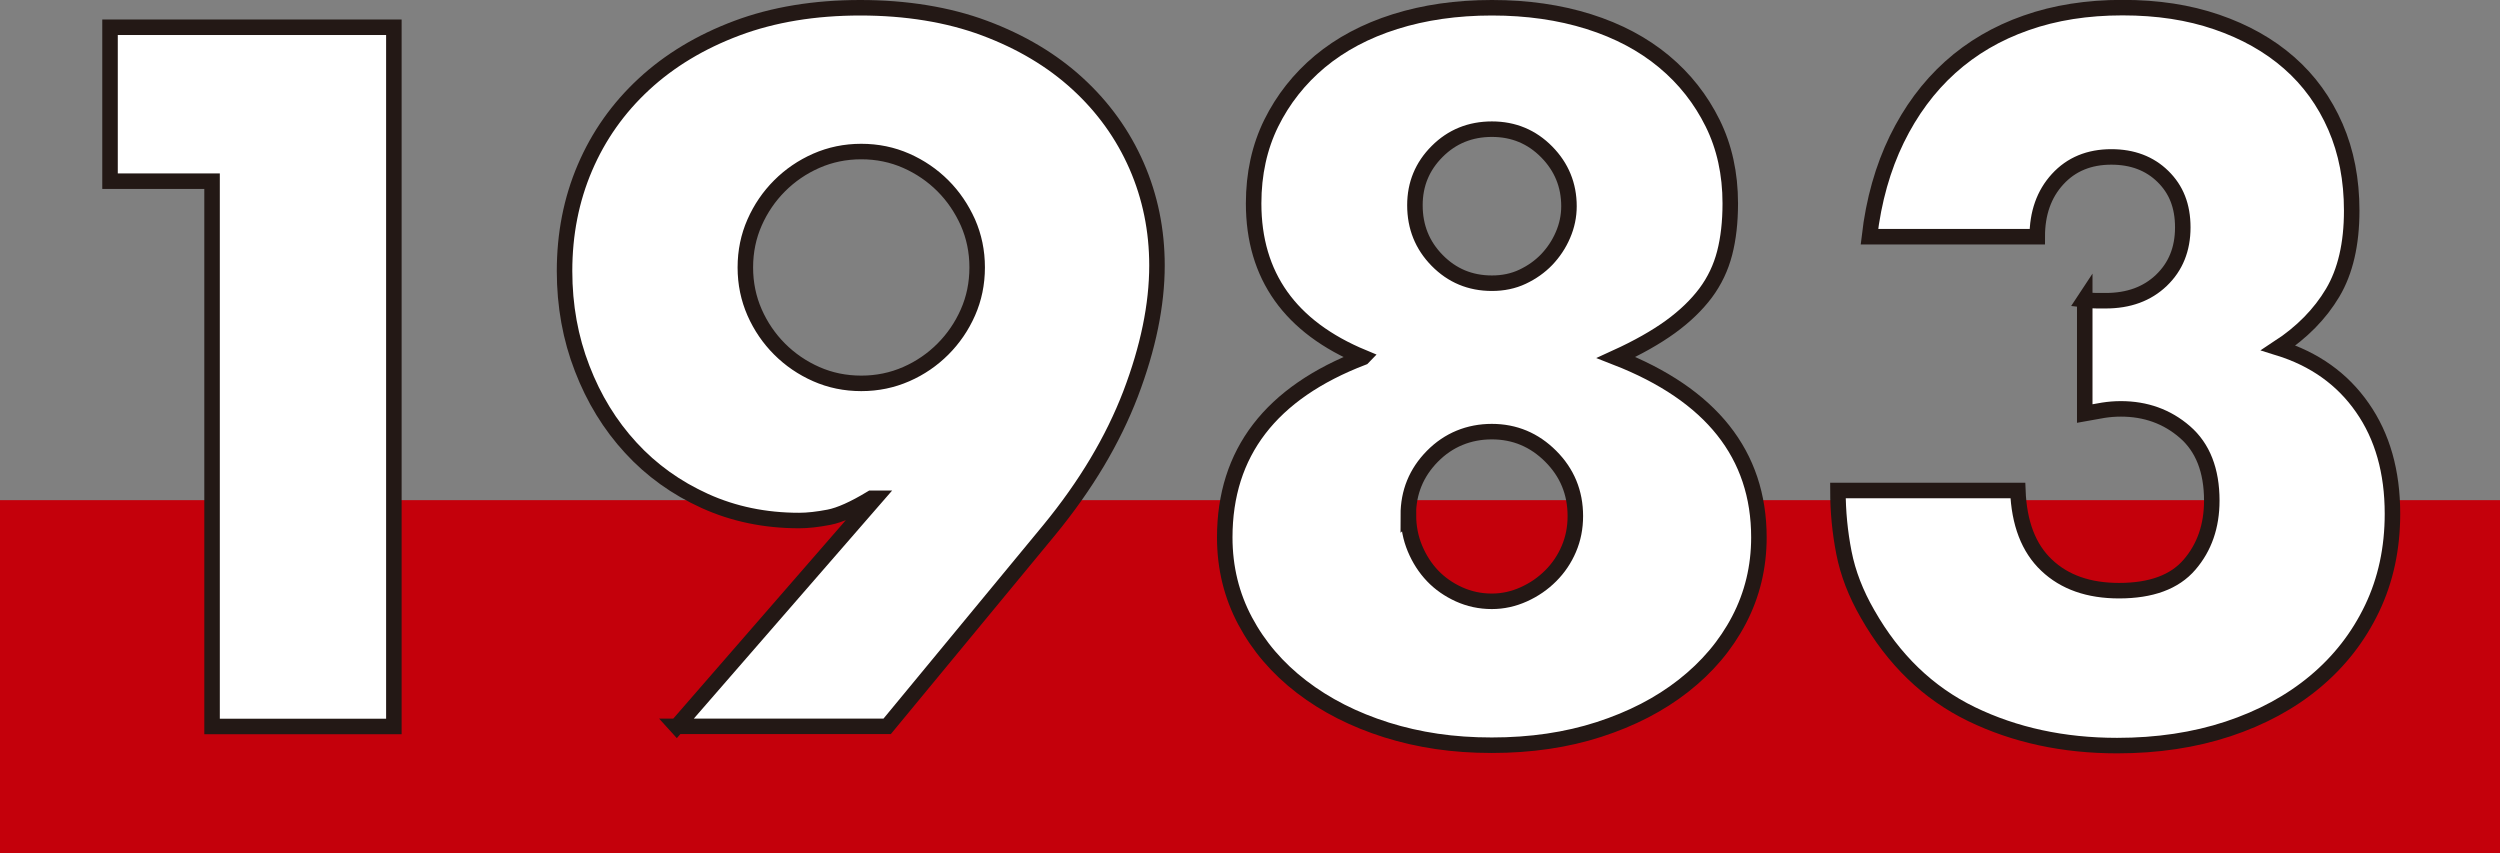
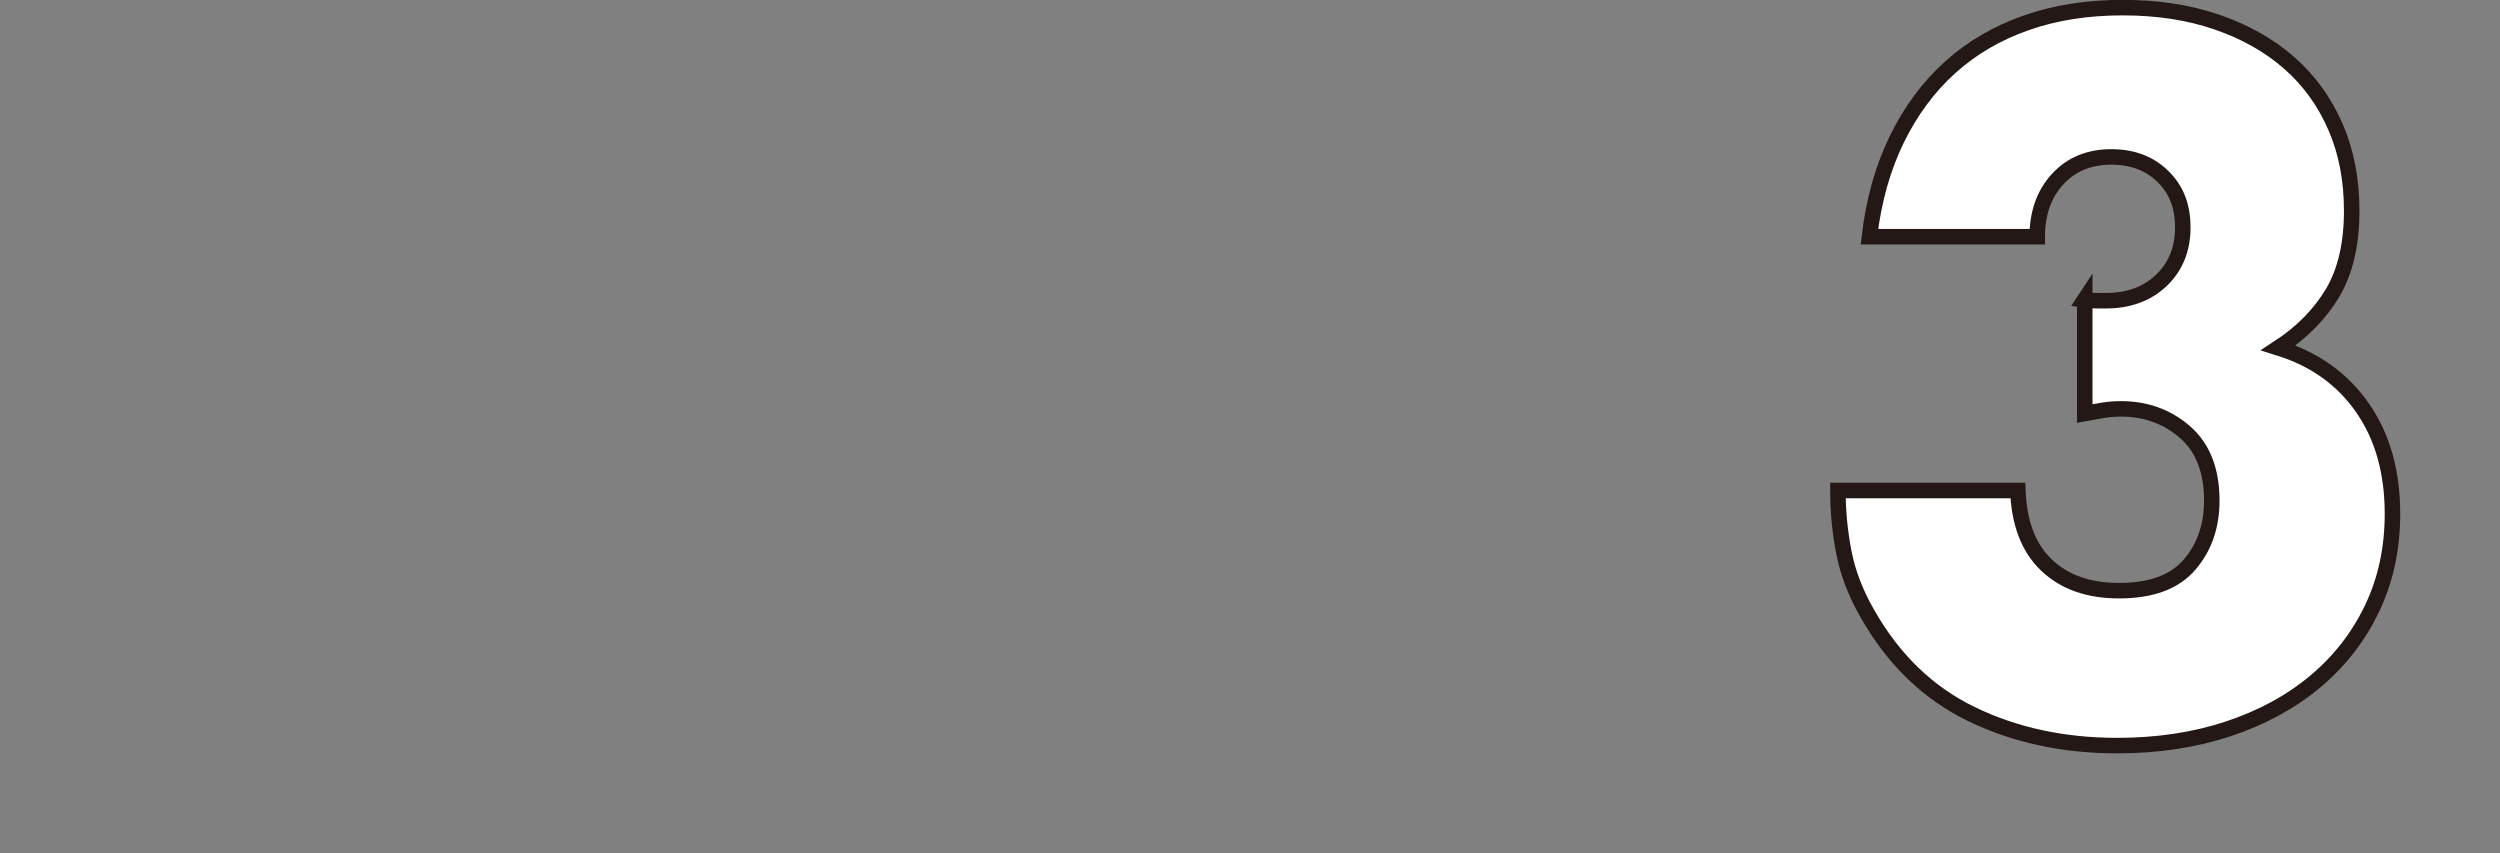
<svg xmlns="http://www.w3.org/2000/svg" id="_レイヤー_2" data-name="レイヤー 2" viewBox="0 0 199.94 68.23">
  <rect x="0" y="0" width="199.94" height="68.23" fill="#808080" stroke="none" />
  <defs>
    <style>
      .cls-1 {
        fill: #fff;
        stroke: #231815;
        stroke-width: 1.24px;
      }

      .cls-2 {
        fill: #c4000b;
        stroke-width: 0px;
      }
    </style>
  </defs>
  <g id="_レイヤー_1-2" data-name="レイヤー 1">
    <g>
-       <rect class="cls-2" y="40" width="199.94" height="28.23" />
      <g>
-         <path class="cls-1" d="M16.96,14.49h-8.16V2.18h22.7v55.92h-14.54V14.49Z" />
-         <path class="cls-1" d="M54.12,58.1l15.87-18.25h-.3c-1.39.84-2.52,1.35-3.41,1.52-.89.17-1.68.26-2.37.26-2.72,0-5.23-.52-7.53-1.56s-4.28-2.46-5.93-4.26c-1.66-1.8-2.96-3.92-3.89-6.34-.94-2.42-1.41-5.02-1.41-7.79,0-2.97.54-5.72,1.63-8.27,1.09-2.55,2.66-4.77,4.71-6.67,2.05-1.9,4.54-3.4,7.45-4.49,2.92-1.09,6.21-1.63,9.86-1.63s7.02.54,9.94,1.63c2.92,1.09,5.4,2.57,7.45,4.45,2.05,1.88,3.62,4.07,4.71,6.56,1.09,2.5,1.63,5.16,1.63,7.97,0,3.17-.71,6.59-2.11,10.27-1.41,3.68-3.57,7.31-6.49,10.87l-12.98,15.72h-16.84ZM78.15,21.39c0-1.29-.25-2.48-.74-3.6-.5-1.11-1.16-2.09-2-2.93-.84-.84-1.82-1.51-2.93-2s-2.31-.74-3.6-.74-2.48.25-3.6.74c-1.11.49-2.09,1.16-2.93,2-.84.84-1.51,1.82-2,2.93-.49,1.11-.74,2.31-.74,3.6s.25,2.48.74,3.6c.49,1.11,1.16,2.09,2,2.93.84.84,1.82,1.51,2.93,2,1.11.49,2.31.74,3.6.74s2.48-.25,3.6-.74,2.09-1.16,2.93-2,1.51-1.82,2-2.93c.49-1.11.74-2.31.74-3.6Z" />
-         <path class="cls-1" d="M109.01,28.58c-5.83-2.42-8.75-6.53-8.75-12.31,0-2.37.47-4.51,1.41-6.42.94-1.9,2.24-3.55,3.89-4.93,1.66-1.38,3.66-2.45,6.01-3.19,2.35-.74,4.93-1.11,7.75-1.11s5.4.37,7.75,1.11c2.35.74,4.35,1.81,6.01,3.19,1.66,1.38,2.95,3.03,3.89,4.93.94,1.9,1.41,4.04,1.41,6.42,0,1.48-.15,2.81-.45,3.97-.3,1.16-.8,2.22-1.52,3.19-.72.96-1.66,1.87-2.82,2.71-1.16.84-2.61,1.66-4.34,2.45,7.61,2.97,11.42,7.76,11.42,14.39,0,2.37-.53,4.57-1.59,6.6s-2.55,3.78-4.45,5.27-4.15,2.65-6.75,3.49c-2.6.84-5.45,1.26-8.57,1.26s-5.82-.41-8.42-1.22c-2.6-.82-4.86-1.97-6.79-3.45-1.93-1.48-3.44-3.24-4.52-5.27s-1.63-4.25-1.63-6.68c0-6.77,3.68-11.57,11.05-14.39ZM112.64,41.19c0,.94.17,1.83.52,2.67.35.84.82,1.57,1.41,2.19.59.62,1.3,1.11,2.11,1.48.82.37,1.69.56,2.63.56.89,0,1.74-.19,2.56-.56.82-.37,1.53-.86,2.15-1.48.62-.62,1.1-1.33,1.45-2.15.35-.82.52-1.69.52-2.63,0-1.88-.66-3.47-1.97-4.78-1.31-1.31-2.88-1.97-4.71-1.97s-3.46.66-4.75,1.97c-1.29,1.31-1.93,2.88-1.93,4.71ZM113.16,16.42c0,1.73.59,3.2,1.78,4.41,1.19,1.21,2.64,1.82,4.38,1.82.89,0,1.71-.17,2.45-.52.74-.35,1.38-.8,1.93-1.37.54-.57.98-1.22,1.3-1.97.32-.74.48-1.51.48-2.3,0-1.68-.59-3.13-1.78-4.34-1.19-1.21-2.65-1.82-4.38-1.82s-3.19.59-4.38,1.78c-1.19,1.19-1.78,2.62-1.78,4.3Z" />
        <path class="cls-1" d="M166.71,23.98c.4.05.73.07,1,.07h.7c1.83,0,3.31-.54,4.45-1.63,1.14-1.09,1.71-2.5,1.71-4.23s-.53-3.04-1.59-4.08-2.44-1.56-4.12-1.56c-1.78,0-3.21.59-4.3,1.78-1.09,1.19-1.63,2.72-1.63,4.6h-13.42c.34-2.92,1.08-5.51,2.19-7.79,1.11-2.27,2.53-4.19,4.26-5.75s3.76-2.75,6.08-3.56c2.32-.82,4.89-1.22,7.71-1.22s5.28.38,7.53,1.15c2.25.77,4.18,1.85,5.79,3.26,1.61,1.41,2.84,3.12,3.71,5.12.87,2,1.3,4.24,1.3,6.71,0,2.67-.51,4.86-1.52,6.56s-2.46,3.18-4.34,4.41c2.87.89,5.11,2.48,6.71,4.78,1.61,2.3,2.41,5.13,2.41,8.49,0,2.77-.54,5.29-1.63,7.57-1.09,2.28-2.61,4.23-4.56,5.86-1.95,1.63-4.28,2.89-6.97,3.78-2.7.89-5.65,1.33-8.86,1.33-4.3,0-8.18-.84-11.65-2.52-3.46-1.68-6.23-4.35-8.31-8.01-.94-1.63-1.57-3.26-1.89-4.9-.32-1.63-.48-3.29-.48-4.97h14.39c.1,2.62.86,4.61,2.3,5.97,1.43,1.36,3.36,2.04,5.79,2.04,2.57,0,4.45-.69,5.64-2.08,1.19-1.38,1.78-3.09,1.78-5.12,0-2.42-.72-4.25-2.15-5.49-1.43-1.24-3.14-1.85-5.12-1.85-.5,0-.96.04-1.41.11-.44.07-.94.16-1.48.26v-9.12Z" />
      </g>
    </g>
  </g>
</svg>